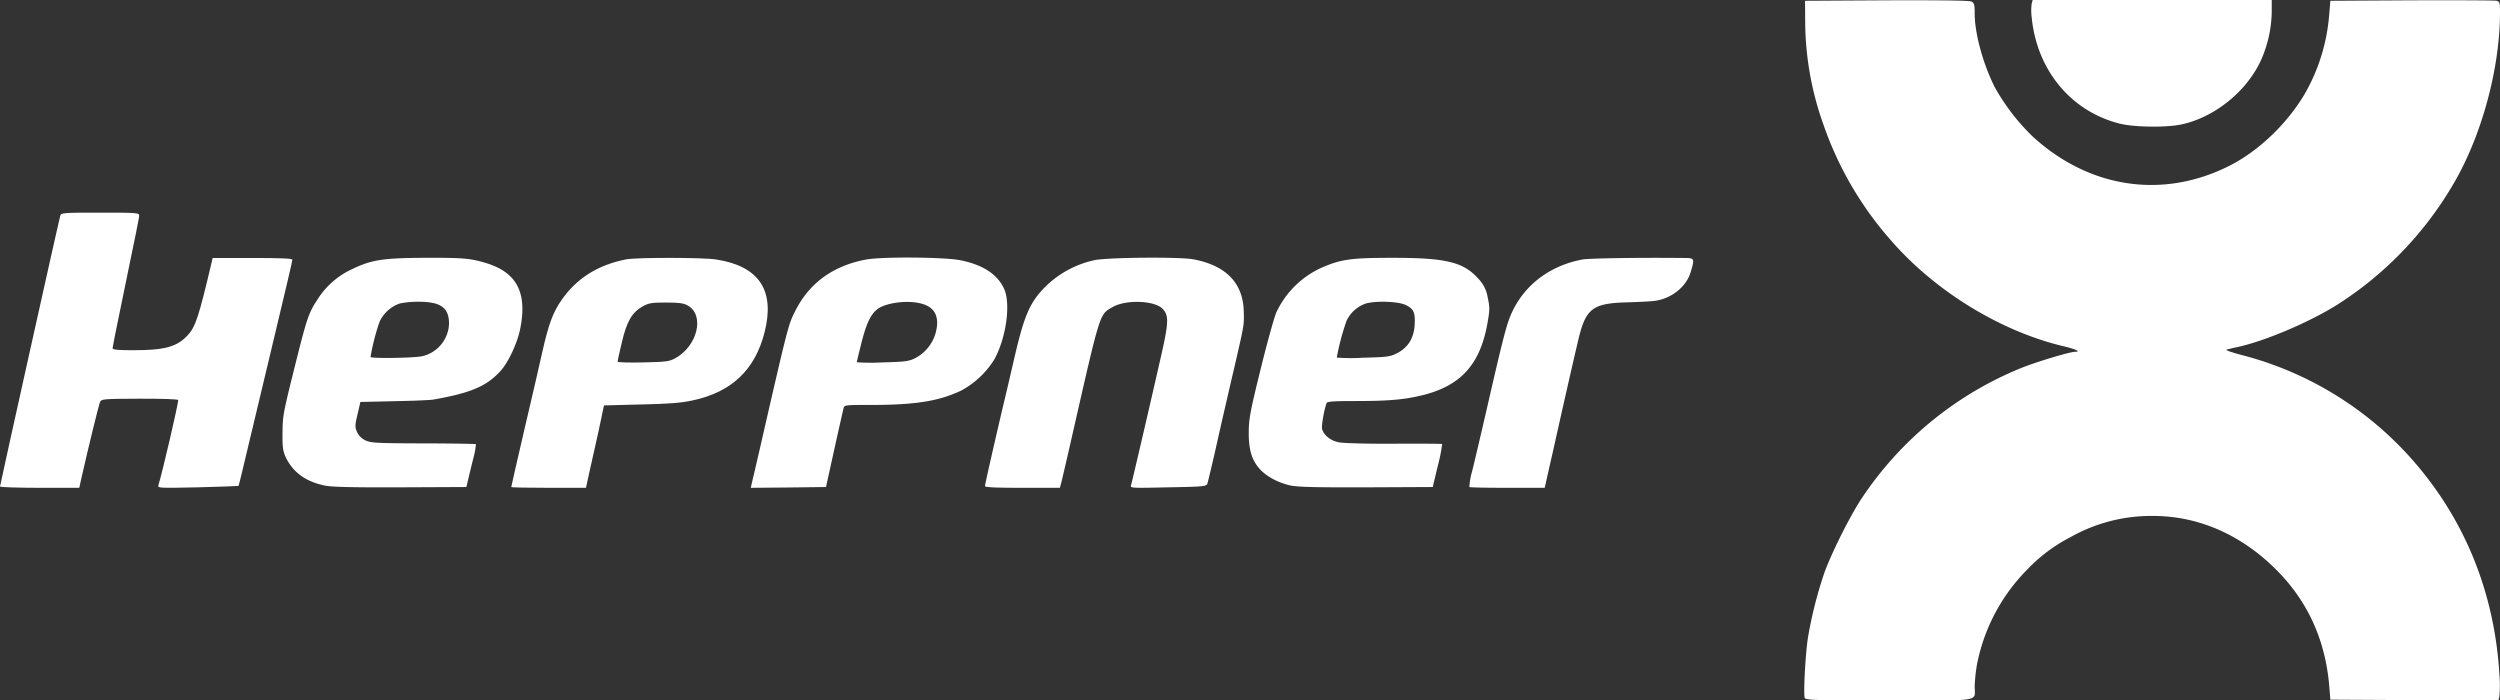
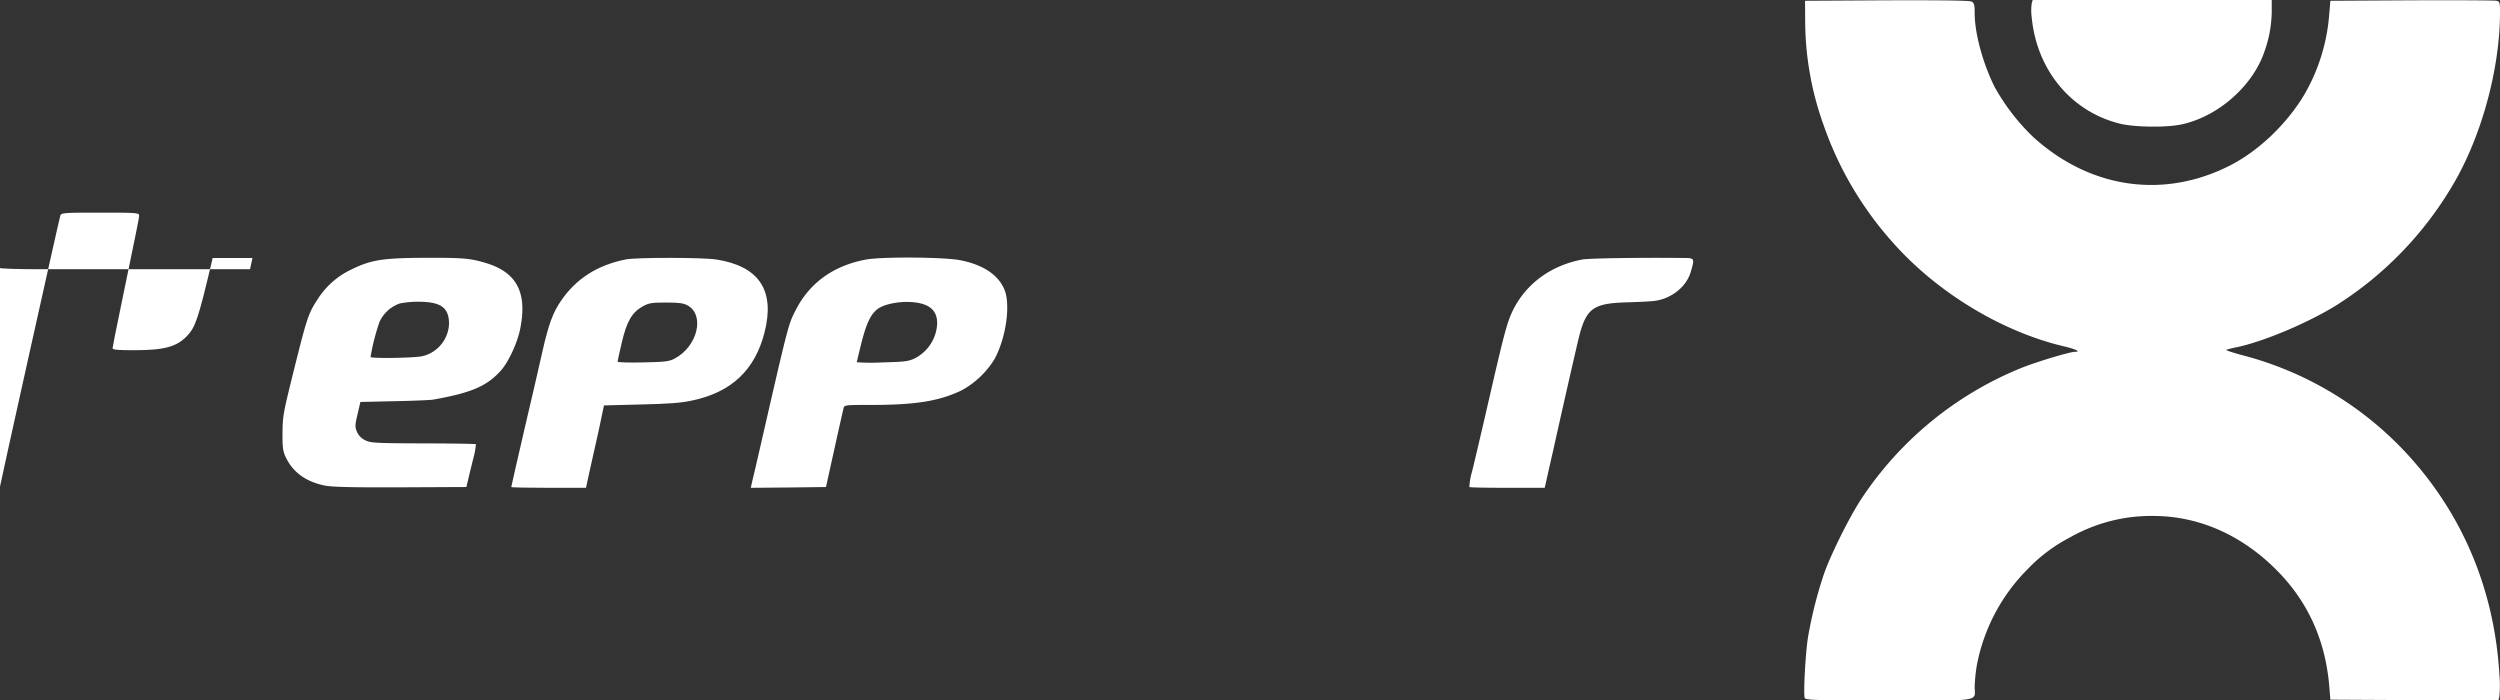
<svg xmlns="http://www.w3.org/2000/svg" width="799.5" height="224.014" viewBox="0 0 799.5 224.014">
  <rect x="0" y="0" width="799.5" height="224.014" fill="#333333" stroke="none" />
  <g id="heppner" transform="translate(-74 -72.5)">
    <g id="Group_1443" data-name="Group 1443">
      <path id="Path_17446" data-name="Path 17446" d="M651.15,295.7c-.45-1.25.2-14.05,1.05-19.4a134.859,134.859,0,0,1,4.95-19.8c2.05-6.15,8.45-19,12.3-24.75A111.787,111.787,0,0,1,720.1,190.3c4.75-1.95,15.8-5.3,17.55-5.3,1.95,0,.15-.85-3.65-1.75-19.95-4.7-40.8-17.4-54.85-33.4a110.463,110.463,0,0,1-22.05-37.6,99.029,99.029,0,0,1-5.8-32.5l-.05-7,26.15-.15c17.45-.05,26.45.05,27.1.4.85.45,1,1.05,1,3.7,0,6.45,2.6,16,6.35,23.55a67.732,67.732,0,0,0,12.3,16c18.1,16.5,41.6,20,62.85,9.25,9.2-4.65,18.2-13.2,23.9-22.7a60.132,60.132,0,0,0,7.95-25.3l.4-4.75,26-.15c14.3-.05,26.5,0,27.15.15,1,.25,1.1.55,1.1,3.65,0,18.35-6.1,40.4-15.45,55.85a113.586,113.586,0,0,1-36.45,37.6c-8.95,5.65-23.15,11.7-32.1,13.65a36,36,0,0,0-3.5.85c-.4.1,1.75.85,4.75,1.65a108.962,108.962,0,0,1,54.95,33.8c16.6,18.95,26.05,42.3,27.6,68.3a39.278,39.278,0,0,1,0,7.1l-.3,1.3-26.9-.1-26.85-.15L818.9,292c-1.15-14.1-6.4-26.15-15.65-35.95-11.4-12.05-25.6-18.55-40.65-18.55a52.485,52.485,0,0,0-26.5,6.8,51.567,51.567,0,0,0-13.65,10.2,59.118,59.118,0,0,0-16.2,30.45,51.5,51.5,0,0,0-.75,7.05c0,5,2.9,4.5-27.3,4.5C654.3,296.5,651.45,296.4,651.15,295.7Z" fill="#fff" />
      <path id="Path_17447" data-name="Path 17447" d="M751.55,111.95c-15.35-4-26.15-17.1-27.8-33.8a16.8,16.8,0,0,1,0-4.6l.3-1.05H800.5v3.9a39.31,39.31,0,0,1-2.3,12.5c-3.75,11.15-14.9,20.9-26.6,23.4-5,1.05-15.45.9-20.05-.35Z" fill="#fff" />
    </g>
    <g id="Group_1445" data-name="Group 1445">
-       <path id="Path_17453" data-name="Path 17453" d="M74,228.1c0-.45,18.9-85.5,19.3-86.7.25-.85,1.3-.9,12.75-.9,11.5,0,12.45.05,12.45.9,0,.8-.65,3.95-6.2,30.85-1.25,6.05-2.3,11.25-2.3,11.6,0,.5,1.6.65,6.75.65,9.8,0,13.7-1.05,17.1-4.6,2.65-2.75,3.65-5.75,7.9-23.8L142,155h12.75c8.6,0,12.75.15,12.75.55,0,.45-1.4,6.45-7.5,31.95-2.05,8.5-6,25.1-8.3,34.75-.7,3.05-1.35,5.55-1.45,5.65-.05.05-5.9.25-13,.45-12.45.25-12.85.25-12.6-.65,1.35-4.35,6.35-26,6.35-27.25,0-.3-4.85-.45-12.3-.45-12.1.05-12.25.1-12.75,1.15-.4,1-3.7,14.5-5.8,23.75l-.8,3.6H86.65c-6.95,0-12.65-.2-12.65-.4Z" fill="#fff" />
+       <path id="Path_17453" data-name="Path 17453" d="M74,228.1c0-.45,18.9-85.5,19.3-86.7.25-.85,1.3-.9,12.75-.9,11.5,0,12.45.05,12.45.9,0,.8-.65,3.95-6.2,30.85-1.25,6.05-2.3,11.25-2.3,11.6,0,.5,1.6.65,6.75.65,9.8,0,13.7-1.05,17.1-4.6,2.65-2.75,3.65-5.75,7.9-23.8L142,155h12.75l-.8,3.6H86.65c-6.95,0-12.65-.2-12.65-.4Z" fill="#fff" />
      <path id="Path_17454" data-name="Path 17454" d="M177.7,227.75c-6.1-1.3-10.15-4.35-12.4-9.2-.85-1.9-1-3.25-.95-7.55.05-5.6.15-6.15,4.1-22,3.6-14.4,4.25-16.45,7-20.6a25.941,25.941,0,0,1,11.3-9.9c6-2.9,9.9-3.5,22.9-3.55,12.4-.05,14.6.15,19.55,1.6,10.15,3,13.55,9.6,11.1,21.4-.95,4.45-3.75,10.45-6.2,13.15-4.45,4.9-9.4,7.05-21.6,9.2-.95.15-6.6.4-12.5.5l-10.75.25-.9,3.9c-.85,3.5-.85,4.1-.2,5.65a5.548,5.548,0,0,0,2.65,2.7c1.8.85,3.25.95,18.6,1,9.1,0,16.7.15,16.8.25a23.452,23.452,0,0,1-.75,4.2c-.55,2.2-1.3,5.25-1.65,6.75l-.65,2.75-21.2.1c-15.85.05-21.95-.1-24.25-.6Zm31.4-41.35a11.062,11.062,0,0,0,8.5-10.35c0-5.15-2.6-7.05-9.75-7.05a29.092,29.092,0,0,0-6,.55,11.261,11.261,0,0,0-6.45,5.8,69.649,69.649,0,0,0-2.9,11.3c0,.55,14,.35,16.6-.25Z" fill="#fff" />
      <path id="Path_17455" data-name="Path 17455" d="M237.5,228.25c0-.15,1.9-8.45,4.2-18.4,2.35-9.95,4.95-21.25,5.8-25.1,1.95-8.6,3.35-12.35,5.95-16.1,4.8-7.05,11.65-11.4,20.75-13.2,3.3-.65,24.8-.65,28.95.05q20.475,3.225,15.35,23.3c-3.05,12-10.55,19.1-23,21.75-3.65.8-7.45,1.1-16.55,1.3l-11.8.3-.85,4.05c-.45,2.2-1.25,5.95-1.8,8.3-.5,2.35-1.45,6.45-2.05,9.15l-1.05,4.85H249.45c-6.6,0-11.95-.1-11.95-.25Zm52.3-41.1c7.3-3.9,9.7-13.95,4.05-17-1.25-.7-2.8-.9-6.85-.9-4.65,0-5.5.15-7.5,1.25-3.4,1.9-5.1,4.85-6.65,11.55-.75,3.15-1.35,5.9-1.35,6.1,0,.25,3.65.35,8.15.25,7.2-.15,8.35-.3,10.15-1.25Z" fill="#fff" />
      <path id="Path_17456" data-name="Path 17456" d="M314.8,225.4c.45-1.75,1.4-5.95,2.2-9.4,9.1-39.75,9.1-39.65,11.3-44,4.45-8.95,12.15-14.55,22.7-16.5,5.05-.95,25.3-.8,30.25.25,7.15,1.45,11.85,4.55,13.9,9.2,2.1,4.75.65,15.4-3.05,22.3a28.2,28.2,0,0,1-10.6,10.1c-7.1,3.4-14.6,4.65-28.85,4.65-8.55,0-8.65,0-8.9,1.15-.15.6-1.5,6.5-2.95,13.1l-2.65,12-12.05.15-12,.1.7-3.1Zm51.85-38.35a13.122,13.122,0,0,0,7.05-11c.1-4.3-2.5-6.55-8.2-6.95-4-.25-8.4.6-10.6,2.05-2.35,1.6-3.8,4.6-5.45,11.15-.8,3.2-1.45,5.9-1.45,6.05a66.17,66.17,0,0,0,8.15.05c7.2-.2,8.35-.3,10.5-1.35Z" fill="#fff" />
-       <path id="Path_17457" data-name="Path 17457" d="M389,227.95c0-.55,2.45-11.35,5.75-25.45.7-2.9,2.4-10.1,3.75-16,3.1-13.3,4.9-17.45,10-22.5a32.116,32.116,0,0,1,15.5-8.3c4.35-.9,27.5-1.1,31.75-.25,10.4,2,15.75,7.6,16,16.55.15,4.45.15,4.3-2.95,17.75-1.3,5.5-2.75,11.9-3.3,14.25s-1.9,8.3-3,13.25c-1.15,4.95-2.2,9.4-2.4,9.95-.35.85-1.3.95-12.55,1.15-11.7.25-12.15.25-11.85-.65.35-1.1,6.95-29.55,9.85-42.4,2.2-9.8,2.25-12.05.2-14.1-2.7-2.65-11.8-2.95-16.05-.45-4.15,2.45-3.7,1-13.2,42.75-1.4,6.2-2.8,12.1-3.05,13.15l-.5,1.85H401c-8.65,0-12-.15-12-.55Z" fill="#fff" />
-       <path id="Path_17458" data-name="Path 17458" d="M486.65,227.75c-4-.9-7.8-2.95-9.95-5.45-2.45-2.85-3.4-6.15-3.35-11.8.05-4.2.5-6.55,3.85-20.15,2.1-8.5,4.35-16.6,5-18a29.229,29.229,0,0,1,15.4-14.65c5.65-2.35,9.15-2.75,21.9-2.75,16.85,0,22.5,1.35,27.2,6.6a10.965,10.965,0,0,1,3.05,6c.7,3.2.7,3.95,0,7.95-2.3,13.55-8.6,20.5-21.3,23.5-5.75,1.35-10.7,1.75-21.05,1.75-6.9,0-8.95.15-9.15.65-.8,2.1-1.7,7.4-1.45,8.3.6,2.05,2.75,3.75,5.4,4.25,1.45.3,9,.5,17.65.45,8.3-.05,15.2,0,15.35.1a50.894,50.894,0,0,1-1.4,7l-1.6,6.75-21.2.1c-16.15.05-22-.1-24.35-.6ZM520.7,185.5c3.55-1.8,5.45-4.8,5.7-9.05.25-4.05-.3-5.25-3.05-6.5-2.4-1.05-9.3-1.3-12.5-.4a10.664,10.664,0,0,0-6.25,5.6,78.459,78.459,0,0,0-3.1,11.7,59.507,59.507,0,0,0,8.4.05c7.6-.2,8.6-.3,10.8-1.4Z" fill="#fff" />
      <path id="Path_17459" data-name="Path 17459" d="M543.9,228.25a21.613,21.613,0,0,1,.85-4.9c.65-2.55,2.65-11.1,4.5-19.1,5.85-25.5,6.65-28.5,8.55-32.45,4.2-8.55,12.15-14.4,22.2-16.3,2-.4,17.8-.65,32.4-.5,3.55,0,3.6.1,2.3,4.45-1.4,4.85-6.35,8.7-11.8,9.3-1.2.15-5.2.35-8.95.45-10.9.35-12.95,2.05-15.4,12.8-1.6,6.75-5.65,24.65-8,35.25-1.15,4.95-2.15,9.5-2.3,10.15l-.25,1.1H556.05c-6.55,0-12-.1-12.15-.25Z" fill="#fff" />
    </g>
  </g>
</svg>